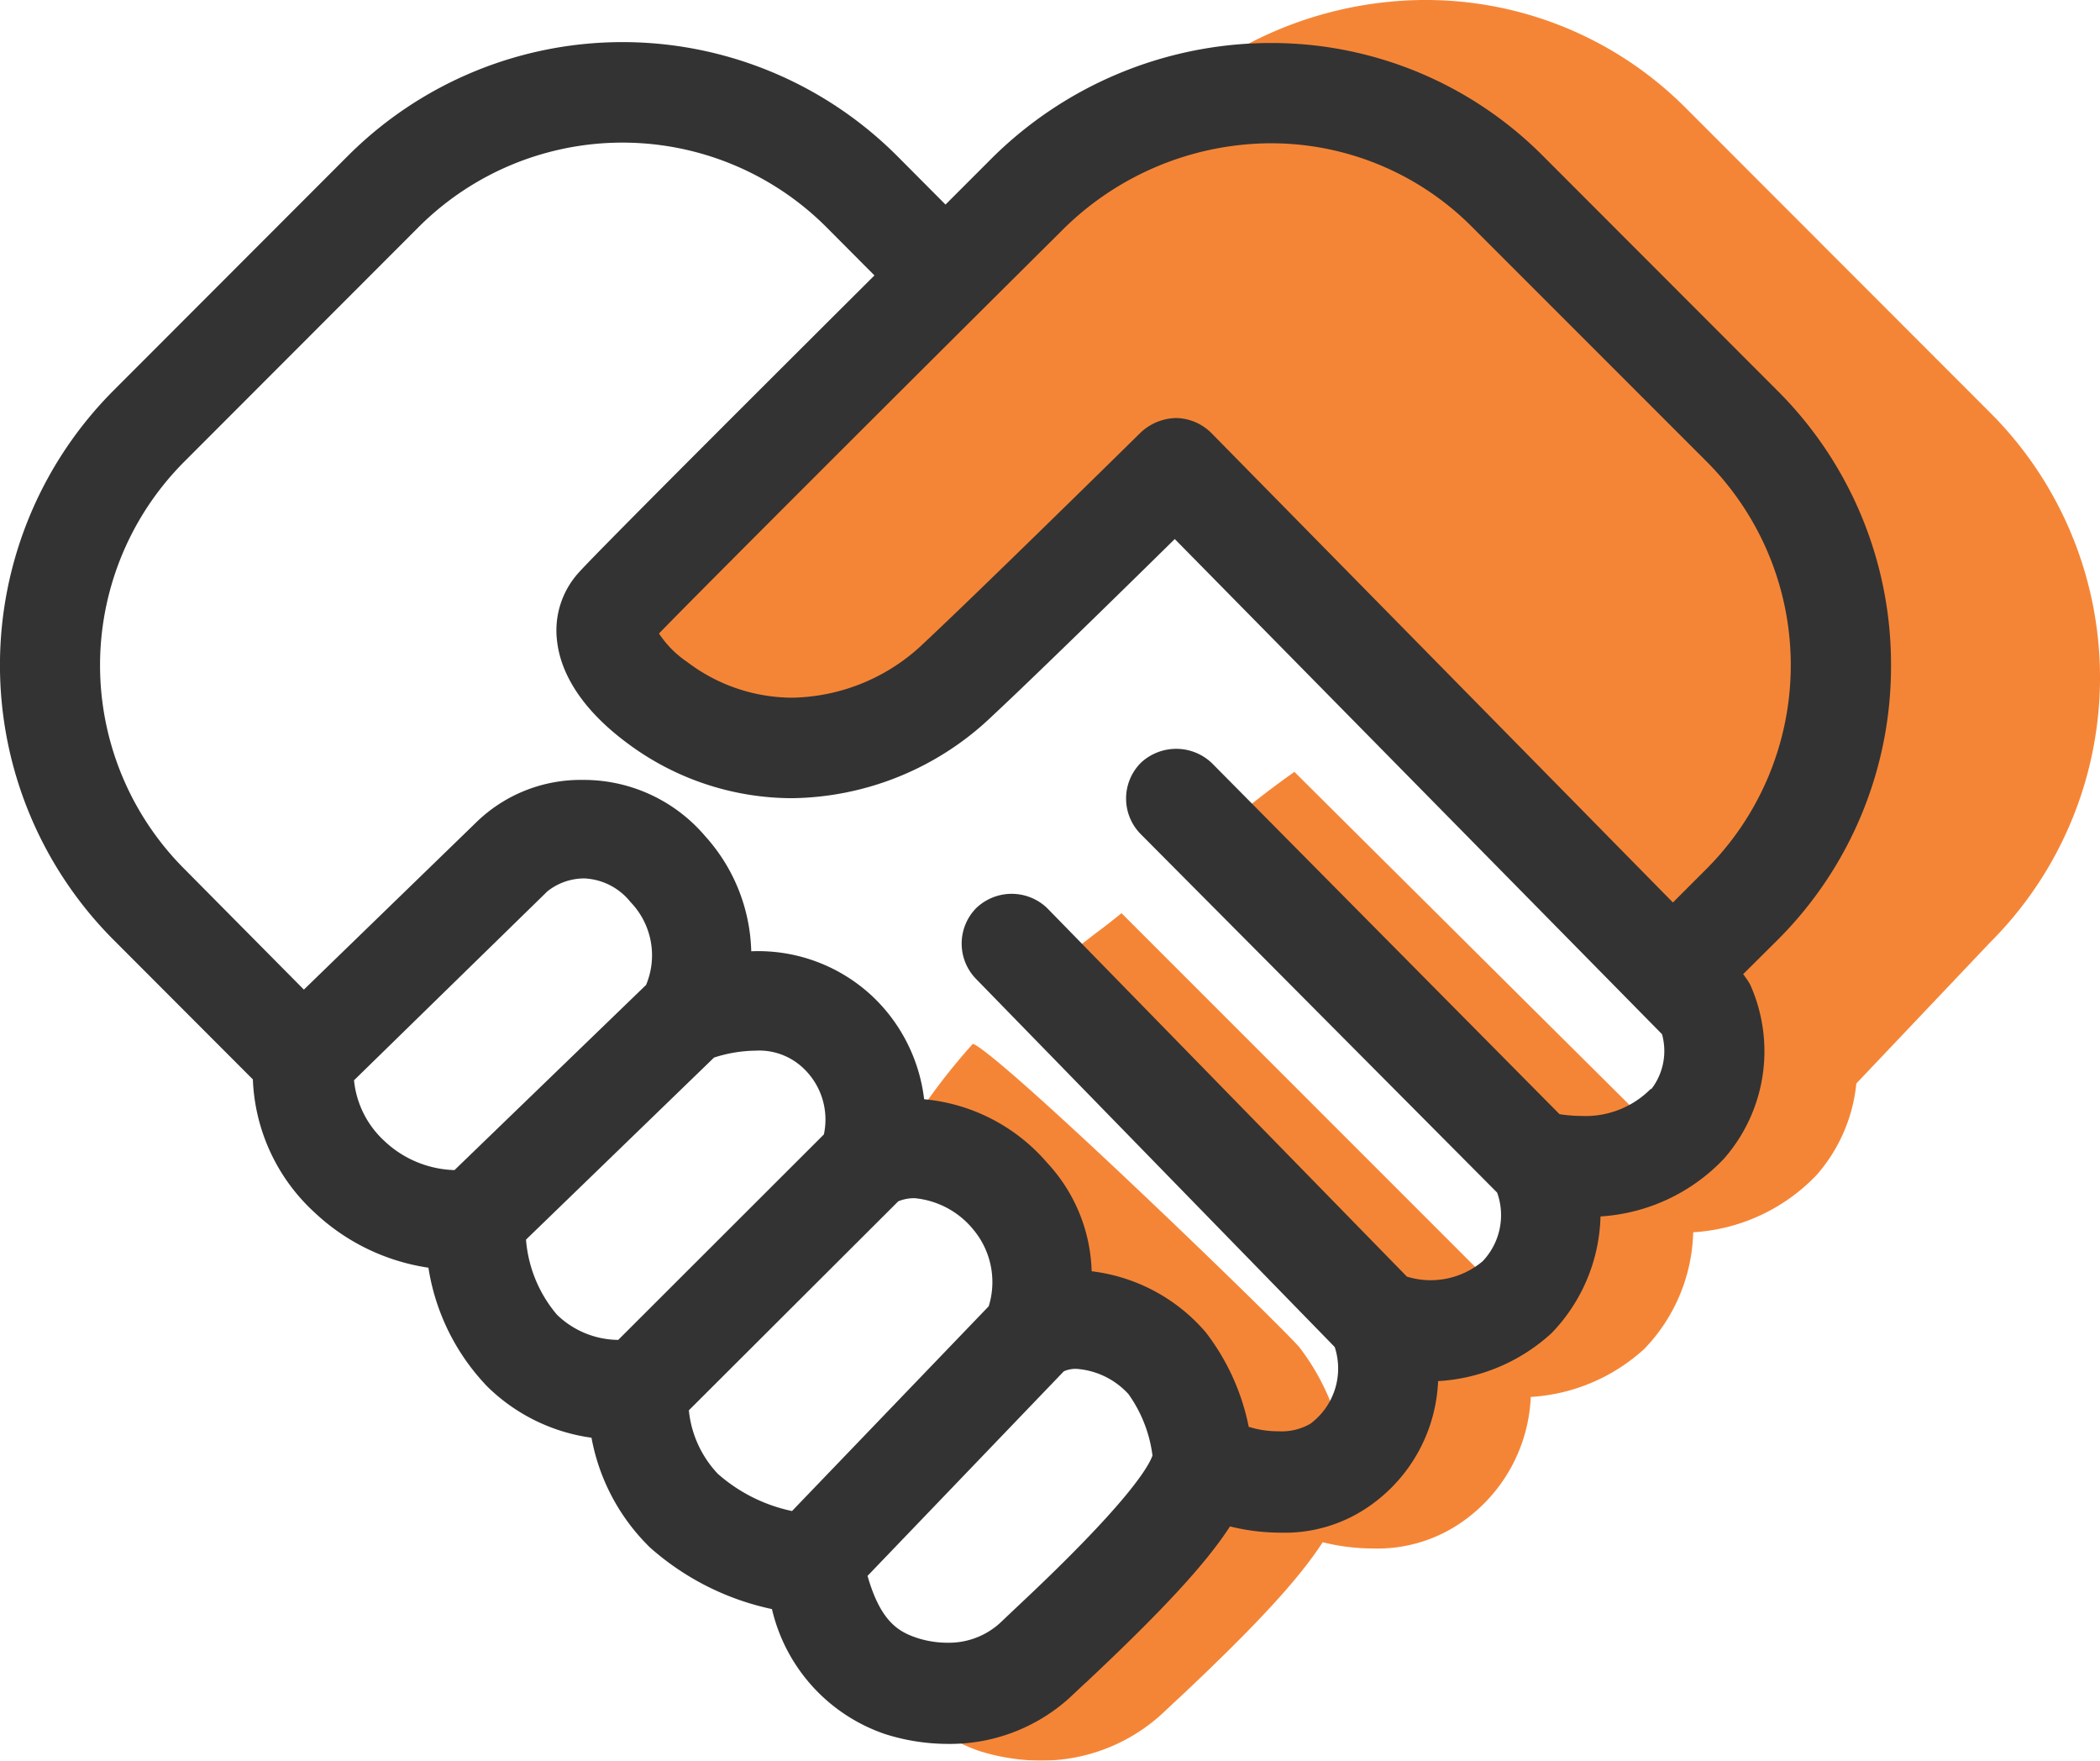
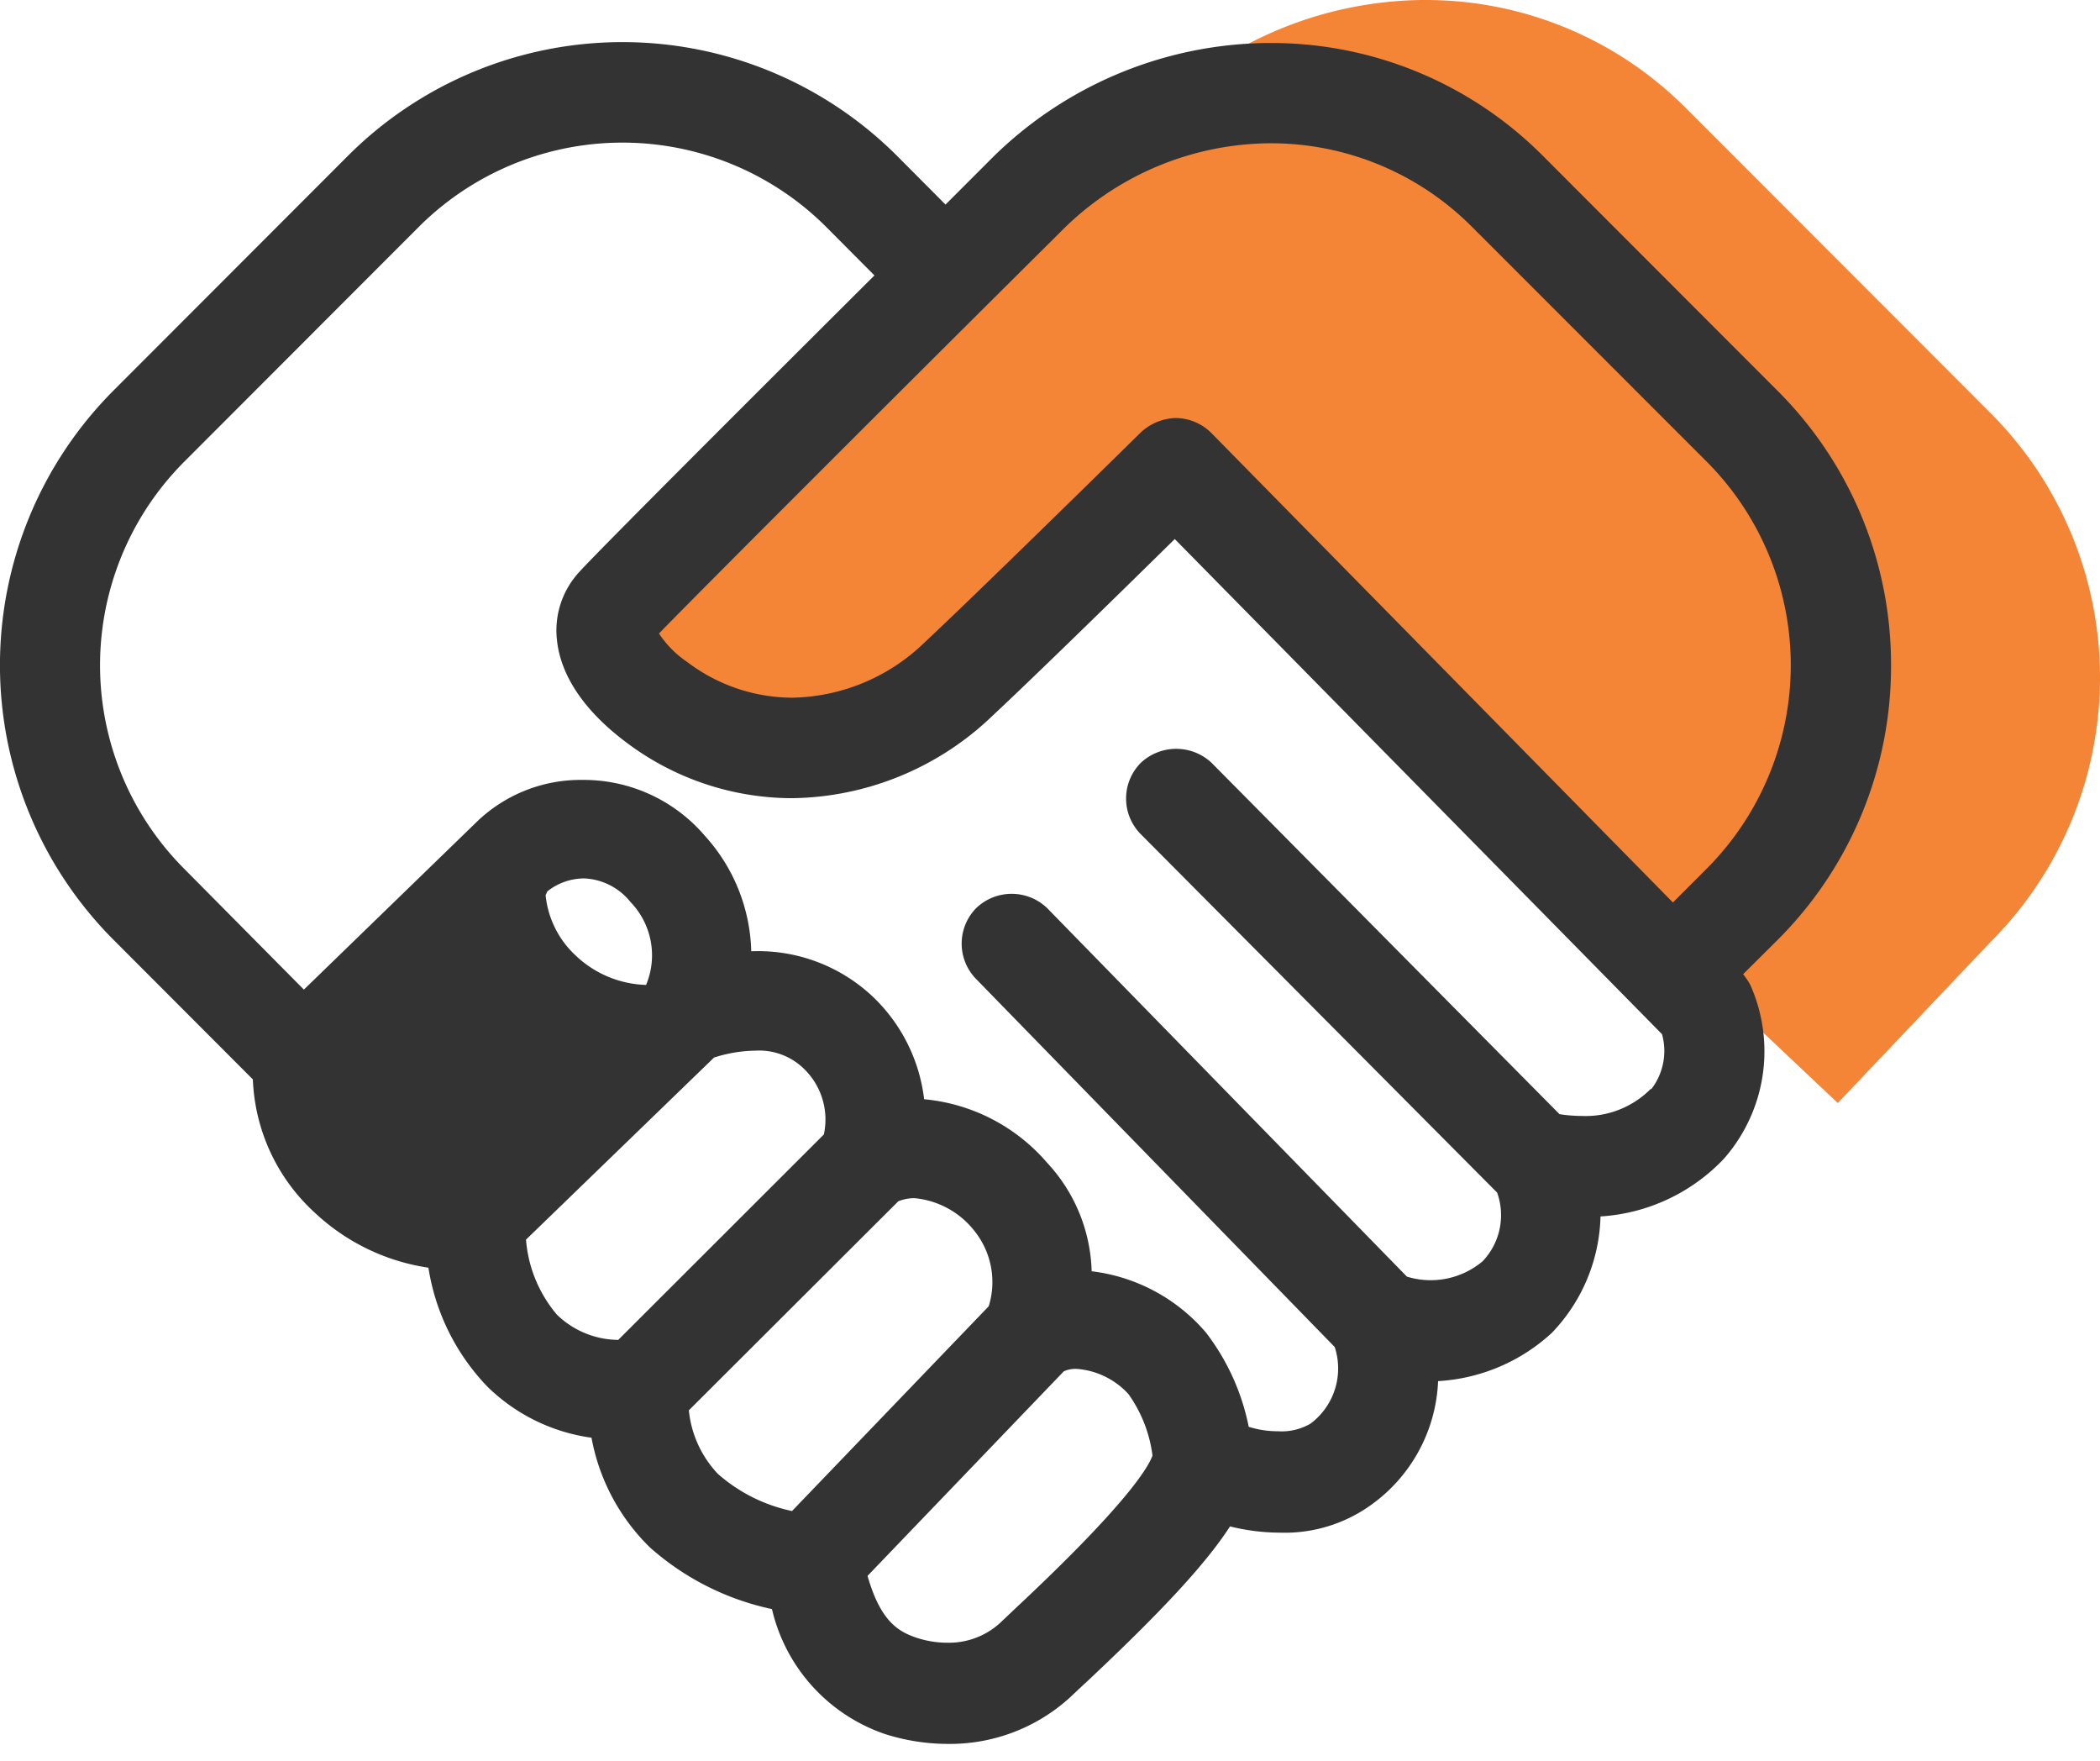
<svg xmlns="http://www.w3.org/2000/svg" viewBox="0 0 94.26 79.01">
  <defs>
    <style>.cls-1{opacity:0.8;}.cls-2{fill:#f26604;}.cls-3{fill:#333;}</style>
  </defs>
  <g id="Layer_2" data-name="Layer 2">
    <g id="Ebene_1" data-name="Ebene 1">
      <g class="cls-1">
-         <path class="cls-2" d="M84.49,42.36a36.69,36.69,0,0,0-9.3,1l3.66,3.71a2.82,2.82,0,0,1-.49,2.49,4.11,4.11,0,0,1-3.12,1.19,6.52,6.52,0,0,1-1-.07L58.1,34.64a42.32,42.32,0,0,0-3.55,2.8L71.39,54.21a3,3,0,0,1-.65,3.07,3.6,3.6,0,0,1-3.4.7l-17-17c-.31.25-.62.5-.93.73-.93.7-1.79,1.4-2.6,2.09l17.3,17.32a3.09,3.09,0,0,1-1.09,3.44,2.57,2.57,0,0,1-1.45.34,4.34,4.34,0,0,1-1.32-.2,10.23,10.23,0,0,0-1.92-4.23c-.7-.86-13.33-13.09-14.66-13.63a28.08,28.08,0,0,0-3,4c.12,0,11.75,11.32,11.89,11.32a3.54,3.54,0,0,1,2.33,1.13A6.13,6.13,0,0,1,56,66.12c-.18.51-1.13,2.15-6.1,6.8l-.76.73a3.41,3.41,0,0,1-2.34.87,4.07,4.07,0,0,1-.75-.07,2.12,2.12,0,0,0-.12.2,43.12,43.12,0,0,1-3,3.49,8.58,8.58,0,0,0,1,.43,9.32,9.32,0,0,0,2.79.44,8,8,0,0,0,5.44-2.1l.67-.63.08-.07c3.42-3.21,5.38-5.33,6.46-7a9.35,9.35,0,0,0,2.24.28,6.63,6.63,0,0,0,4.1-1.25,7.21,7.21,0,0,0,3-5.55,8.29,8.29,0,0,0,5.1-2.16,7.81,7.81,0,0,0,2.19-5.23,8.34,8.34,0,0,0,5.54-2.57,7.31,7.31,0,0,0,1.18-7.81c-.07-.12-.14-.24-.22-.35l-.1-.12L84,42.89C84.19,42.72,84.33,42.54,84.49,42.36Z" />
        <path class="cls-2" d="M82.49,49.5,59.24,27.56c-.53-.55-3.54-4.68-4.31-4.68l-.56-2.25c-.76,0-1.37-.5-2,.09-1.58,1.56-5.71,5.65-8.63,8.36a11.34,11.34,0,0,1-7.69,3.21A10.22,10.22,0,0,1,30,30.22a5.83,5.83,0,0,1-1.65-1.67c2.05-2.12,14.78-14.83,23.36-23.38A17.28,17.28,0,0,1,63.81,0H64A16.46,16.46,0,0,1,75.7,4.88L89.34,18.53a16.79,16.79,0,0,1,0,23.75Z" />
      </g>
-       <path class="cls-3" d="M84.88,29.85a17.33,17.33,0,0,0-5.11-12.33L69.26,7A17.18,17.18,0,0,0,57.07,1.93h-.18A17.8,17.8,0,0,0,44.38,7.24L42.44,9.18,40.27,7A17.43,17.43,0,0,0,15.61,7L5.1,17.52a17.45,17.45,0,0,0,0,24.66l6.25,6.26a8.54,8.54,0,0,0,2.8,6,9.47,9.47,0,0,0,5.08,2.45,9.89,9.89,0,0,0,2.65,5.34,8.28,8.28,0,0,0,4.67,2.29,9.2,9.2,0,0,0,2.63,4.93,12,12,0,0,0,5.47,2.76,7.79,7.79,0,0,0,5.08,5.61,9.32,9.32,0,0,0,2.79.44A8,8,0,0,0,48,76.2l.67-.63.08-.07c3.42-3.21,5.38-5.33,6.46-7a9.35,9.35,0,0,0,2.24.28,6.63,6.63,0,0,0,4.1-1.25,7.19,7.19,0,0,0,3-5.55,8.23,8.23,0,0,0,5.1-2.16,7.81,7.81,0,0,0,2.19-5.23A8.34,8.34,0,0,0,77.38,52a7.31,7.31,0,0,0,1.18-7.81,2.84,2.84,0,0,0-.22-.34.64.64,0,0,0-.1-.13l1.53-1.52A17.33,17.33,0,0,0,84.88,29.85Zm-10.77,19A4.11,4.11,0,0,1,71,50.08,6.52,6.52,0,0,1,70,50L54.39,34.24a2.32,2.32,0,0,0-3.19,0,2.27,2.27,0,0,0,0,3.19l16,16.09a3,3,0,0,1-.65,3.08,3.62,3.62,0,0,1-3.4.69L47,40.75a2.3,2.3,0,0,0-3.18,0,2.27,2.27,0,0,0,0,3.19L59.91,60.45a3.09,3.09,0,0,1-1.09,3.44,2.57,2.57,0,0,1-1.45.34,4.34,4.34,0,0,1-1.32-.2,10.23,10.23,0,0,0-1.92-4.23A8,8,0,0,0,49,57.05a7.44,7.44,0,0,0-2-4.87,8.27,8.27,0,0,0-5.52-2.85,7.58,7.58,0,0,0-2.29-4.59,7.5,7.5,0,0,0-5.47-2.05,8,8,0,0,0-2.08-5.18A7.15,7.15,0,0,0,26.26,35h-.11a6.71,6.71,0,0,0-4.8,1.93l-7.71,7.48L8.28,39a12.93,12.93,0,0,1,0-18.29L18.79,10.19a12.94,12.94,0,0,1,18.3,0l2.16,2.17C36.52,15.08,27,24.56,26,25.67a3.86,3.86,0,0,0-1,3.06c.17,1.61,1.25,3.2,3.13,4.6a12.38,12.38,0,0,0,7.41,2.49,13.21,13.21,0,0,0,9-3.69c1.73-1.61,5.62-5.41,8.19-7.94L74.6,46.41A2.8,2.8,0,0,1,74.11,48.89Zm-29.24,24a3.41,3.41,0,0,1-2.34.87,4.43,4.43,0,0,1-1.38-.22c-.8-.27-1.62-.71-2.21-2.78l8.81-9.18a1.29,1.29,0,0,1,.57-.11,3.5,3.5,0,0,1,2.33,1.13,6.06,6.06,0,0,1,1.08,2.76c-.18.51-1.13,2.16-6.1,6.81ZM24.57,40a2.67,2.67,0,0,1,1.65-.58,2.81,2.81,0,0,1,2.08,1.06A3.44,3.44,0,0,1,29,44.2l-8.6,8.31a4.78,4.78,0,0,1-3.15-1.31,4.27,4.27,0,0,1-1.36-2.72Zm7.48,7.46a6.25,6.25,0,0,1,1.86-.31,2.87,2.87,0,0,1,2.12.76,3.17,3.17,0,0,1,.95,3l-9.23,9.22A4,4,0,0,1,25,59a5.92,5.92,0,0,1-1.39-3.37Zm8.27,6.45a1.9,1.9,0,0,1,.73-.14,3.87,3.87,0,0,1,2.68,1.46,3.67,3.67,0,0,1,.65,3.39l-8.83,9.19a7.3,7.3,0,0,1-3.33-1.67,4.84,4.84,0,0,1-1.3-2.85ZM75.09,40.5,54.38,19.44a2.29,2.29,0,0,0-1.59-.68h0a2.38,2.38,0,0,0-1.64.7c-1.22,1.2-7.41,7.28-9.66,9.38a8.74,8.74,0,0,1-5.92,2.47,7.82,7.82,0,0,1-4.72-1.6,4.57,4.57,0,0,1-1.27-1.28c1.58-1.64,11.38-11.43,18-18a13.33,13.33,0,0,1,9.36-4h.14a12.72,12.72,0,0,1,9,3.76L76.59,20.7a12.94,12.94,0,0,1,0,18.3Z" />
+       <path class="cls-3" d="M84.88,29.85a17.33,17.33,0,0,0-5.11-12.33L69.26,7A17.18,17.18,0,0,0,57.07,1.93h-.18A17.8,17.8,0,0,0,44.38,7.24L42.44,9.18,40.27,7A17.43,17.43,0,0,0,15.61,7L5.1,17.52a17.45,17.45,0,0,0,0,24.66l6.25,6.26a8.54,8.54,0,0,0,2.8,6,9.47,9.47,0,0,0,5.08,2.45,9.89,9.89,0,0,0,2.65,5.34,8.28,8.28,0,0,0,4.67,2.29,9.2,9.2,0,0,0,2.63,4.93,12,12,0,0,0,5.47,2.76,7.79,7.79,0,0,0,5.08,5.61,9.32,9.32,0,0,0,2.79.44A8,8,0,0,0,48,76.2l.67-.63.08-.07c3.42-3.21,5.38-5.33,6.46-7a9.35,9.35,0,0,0,2.24.28,6.63,6.63,0,0,0,4.1-1.25,7.19,7.19,0,0,0,3-5.55,8.23,8.23,0,0,0,5.1-2.16,7.81,7.81,0,0,0,2.19-5.23A8.34,8.34,0,0,0,77.38,52a7.31,7.31,0,0,0,1.18-7.81,2.84,2.84,0,0,0-.22-.34.64.64,0,0,0-.1-.13l1.53-1.52A17.33,17.33,0,0,0,84.88,29.85Zm-10.77,19A4.11,4.11,0,0,1,71,50.08,6.52,6.52,0,0,1,70,50L54.39,34.24a2.32,2.32,0,0,0-3.19,0,2.27,2.27,0,0,0,0,3.19l16,16.09a3,3,0,0,1-.65,3.08,3.62,3.62,0,0,1-3.4.69L47,40.75a2.3,2.3,0,0,0-3.18,0,2.27,2.27,0,0,0,0,3.19L59.91,60.45a3.09,3.09,0,0,1-1.09,3.44,2.57,2.57,0,0,1-1.45.34,4.34,4.34,0,0,1-1.32-.2,10.23,10.23,0,0,0-1.92-4.23A8,8,0,0,0,49,57.05a7.44,7.44,0,0,0-2-4.87,8.27,8.27,0,0,0-5.52-2.85,7.58,7.58,0,0,0-2.29-4.59,7.5,7.5,0,0,0-5.47-2.05,8,8,0,0,0-2.08-5.18A7.15,7.15,0,0,0,26.26,35h-.11a6.71,6.71,0,0,0-4.8,1.93l-7.71,7.48L8.28,39a12.93,12.93,0,0,1,0-18.29L18.79,10.19a12.94,12.94,0,0,1,18.3,0l2.16,2.17C36.52,15.08,27,24.56,26,25.67a3.86,3.86,0,0,0-1,3.06c.17,1.61,1.25,3.2,3.13,4.6a12.38,12.38,0,0,0,7.41,2.49,13.21,13.21,0,0,0,9-3.69c1.73-1.61,5.62-5.41,8.19-7.94L74.6,46.41A2.8,2.8,0,0,1,74.11,48.89Zm-29.24,24a3.41,3.41,0,0,1-2.34.87,4.43,4.43,0,0,1-1.38-.22c-.8-.27-1.62-.71-2.21-2.78l8.81-9.18a1.29,1.29,0,0,1,.57-.11,3.5,3.5,0,0,1,2.33,1.13,6.06,6.06,0,0,1,1.08,2.76c-.18.51-1.13,2.16-6.1,6.81ZM24.57,40a2.67,2.67,0,0,1,1.65-.58,2.81,2.81,0,0,1,2.08,1.06A3.44,3.44,0,0,1,29,44.2a4.78,4.78,0,0,1-3.15-1.31,4.27,4.27,0,0,1-1.36-2.72Zm7.48,7.46a6.25,6.25,0,0,1,1.86-.31,2.87,2.87,0,0,1,2.12.76,3.17,3.17,0,0,1,.95,3l-9.23,9.22A4,4,0,0,1,25,59a5.92,5.92,0,0,1-1.39-3.37Zm8.27,6.45a1.9,1.9,0,0,1,.73-.14,3.87,3.87,0,0,1,2.68,1.46,3.67,3.67,0,0,1,.65,3.39l-8.83,9.19a7.3,7.3,0,0,1-3.33-1.67,4.84,4.84,0,0,1-1.3-2.85ZM75.09,40.5,54.38,19.44a2.29,2.29,0,0,0-1.59-.68h0a2.38,2.38,0,0,0-1.64.7c-1.22,1.2-7.41,7.28-9.66,9.38a8.74,8.74,0,0,1-5.92,2.47,7.82,7.82,0,0,1-4.72-1.6,4.57,4.57,0,0,1-1.27-1.28c1.58-1.64,11.38-11.43,18-18a13.33,13.33,0,0,1,9.36-4h.14a12.72,12.72,0,0,1,9,3.76L76.59,20.7a12.94,12.94,0,0,1,0,18.3Z" />
    </g>
  </g>
</svg>